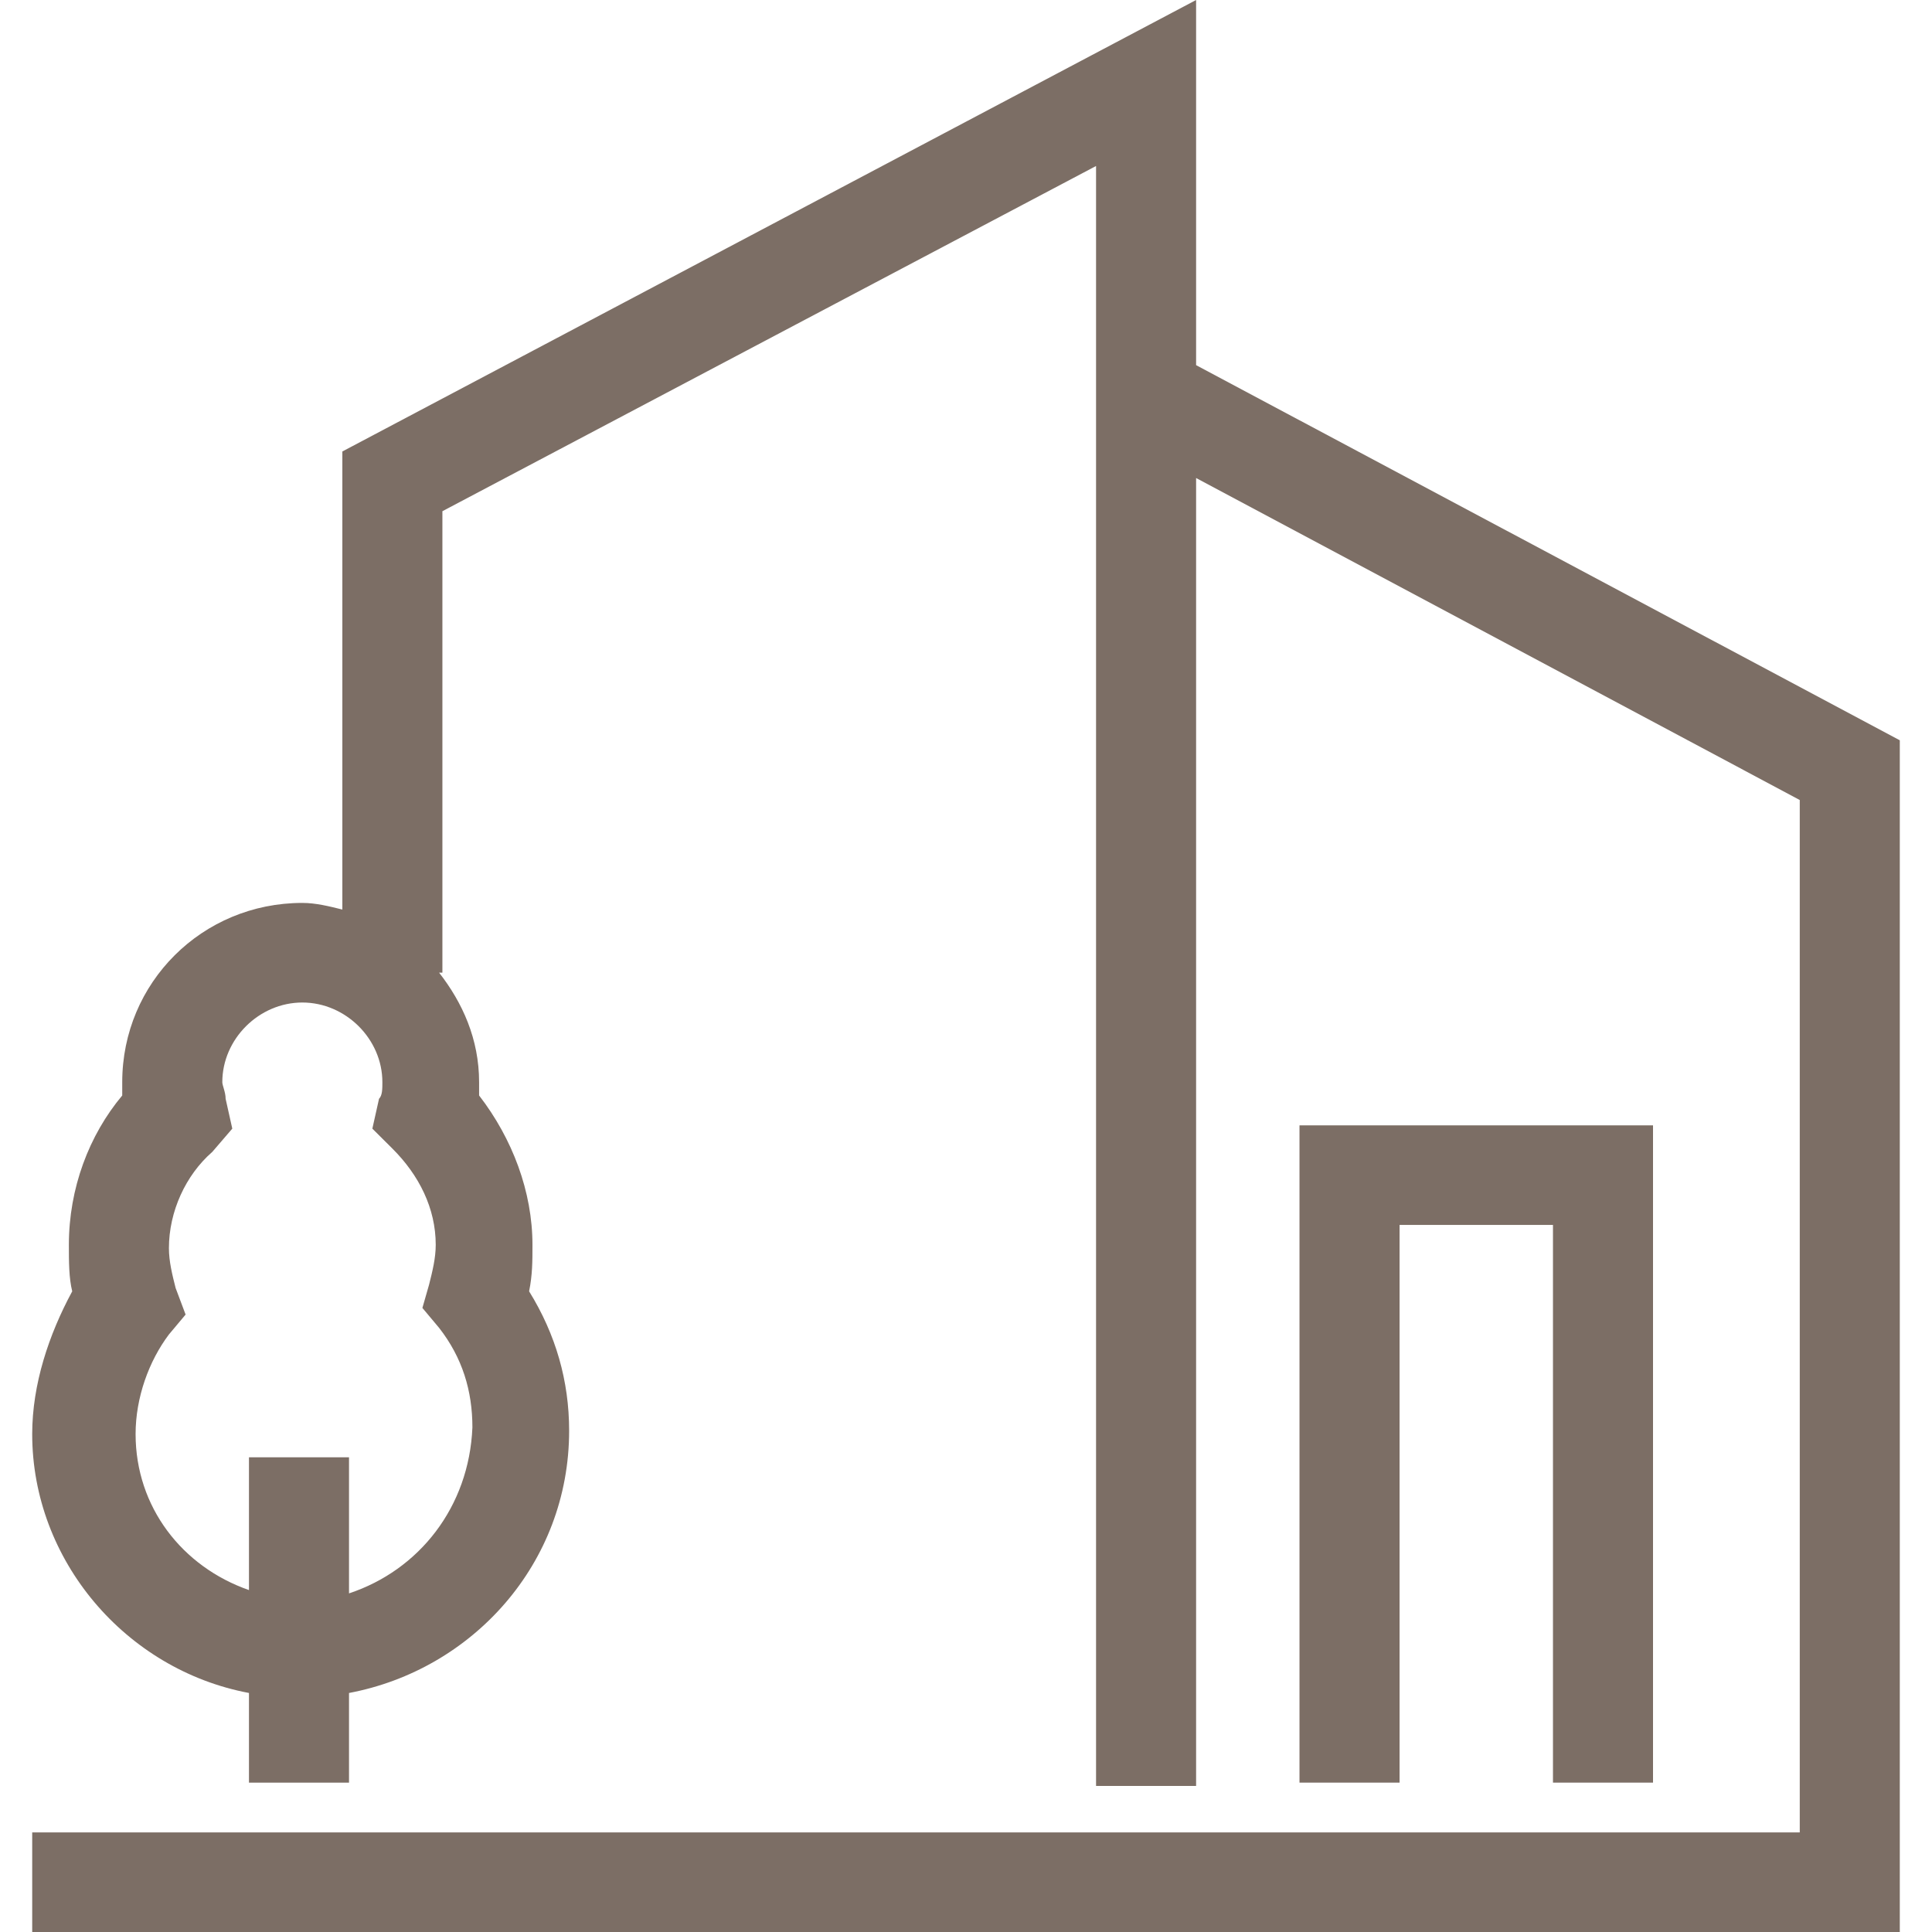
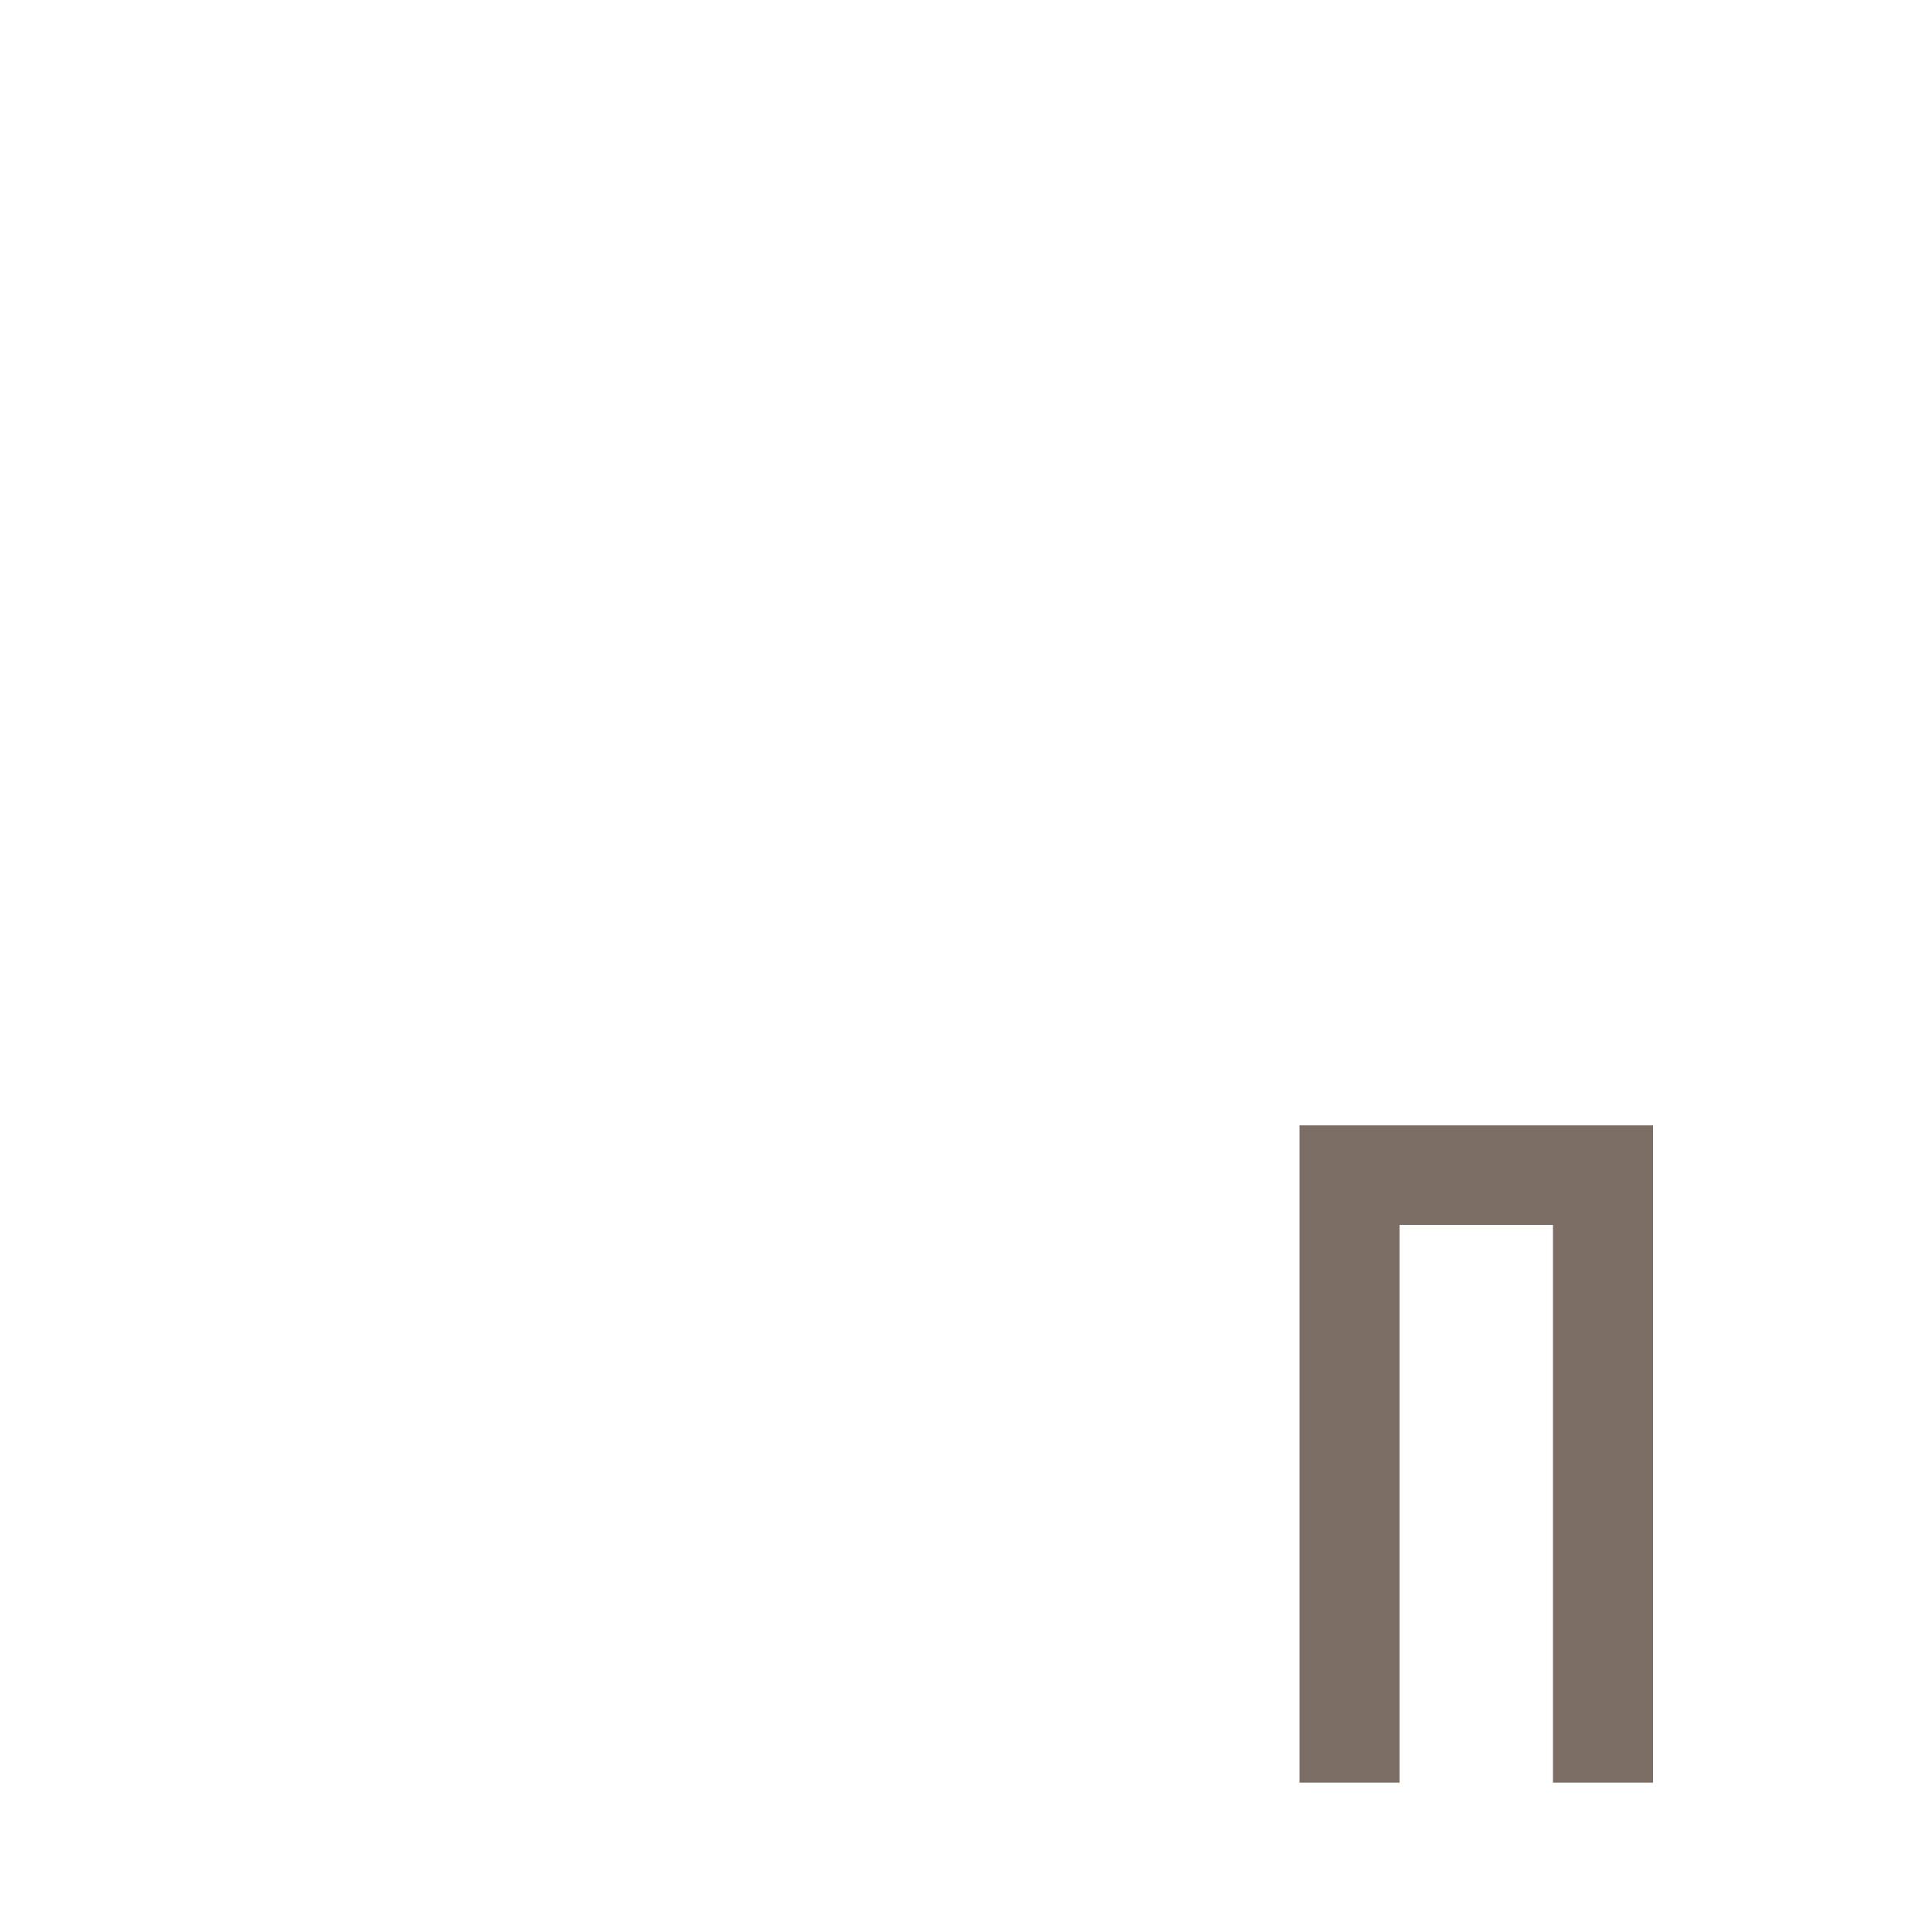
<svg xmlns="http://www.w3.org/2000/svg" width="60" height="60" viewBox="0 0 60 60" fill="none">
-   <path d="M37.146 11.34V0L10.632 14.021V28.247C10.218 28.144 9.804 28.041 9.389 28.041C6.282 28.041 3.796 30.515 3.796 33.608C3.796 33.711 3.796 33.917 3.796 34.021C2.761 35.258 2.139 36.907 2.139 38.66C2.139 39.175 2.139 39.691 2.243 40.103C1.518 41.443 1 42.99 1 44.536C1 48.454 3.9 51.856 7.732 52.577V55.361H10.839V52.577C14.671 51.856 17.675 48.557 17.675 44.433C17.675 42.887 17.261 41.443 16.432 40.103C16.536 39.588 16.536 39.175 16.536 38.66C16.536 37.01 15.914 35.361 14.879 34.021C14.879 33.917 14.879 33.711 14.879 33.608C14.879 32.268 14.361 31.134 13.636 30.206H13.739V15.876L34.039 5.155V12.68V55.464H37.146V14.845L55.893 24.845V56.907H1V60H59V22.99L37.146 11.34ZM10.839 49.484V45.258H7.732V49.381C5.661 48.66 4.211 46.804 4.211 44.536C4.211 43.402 4.625 42.268 5.246 41.443L5.764 40.825L5.454 40C5.35 39.588 5.246 39.175 5.246 38.763C5.246 37.629 5.764 36.495 6.593 35.773L7.214 35.051L7.007 34.124C7.007 33.917 6.904 33.711 6.904 33.608C6.904 32.268 8.043 31.134 9.389 31.134C10.736 31.134 11.875 32.268 11.875 33.608C11.875 33.814 11.875 34.021 11.771 34.124L11.564 35.051L12.186 35.67C13.014 36.495 13.532 37.526 13.532 38.66C13.532 39.072 13.429 39.484 13.325 39.897L13.118 40.619L13.636 41.237C14.361 42.165 14.671 43.196 14.671 44.33C14.568 46.804 13.014 48.763 10.839 49.484Z" fill="#7C6E65" />
  <path d="M51.336 55.361V34.949H40.357V55.361H43.465V38.041H48.229V55.361H51.336Z" fill="#7C6E65" />
</svg>